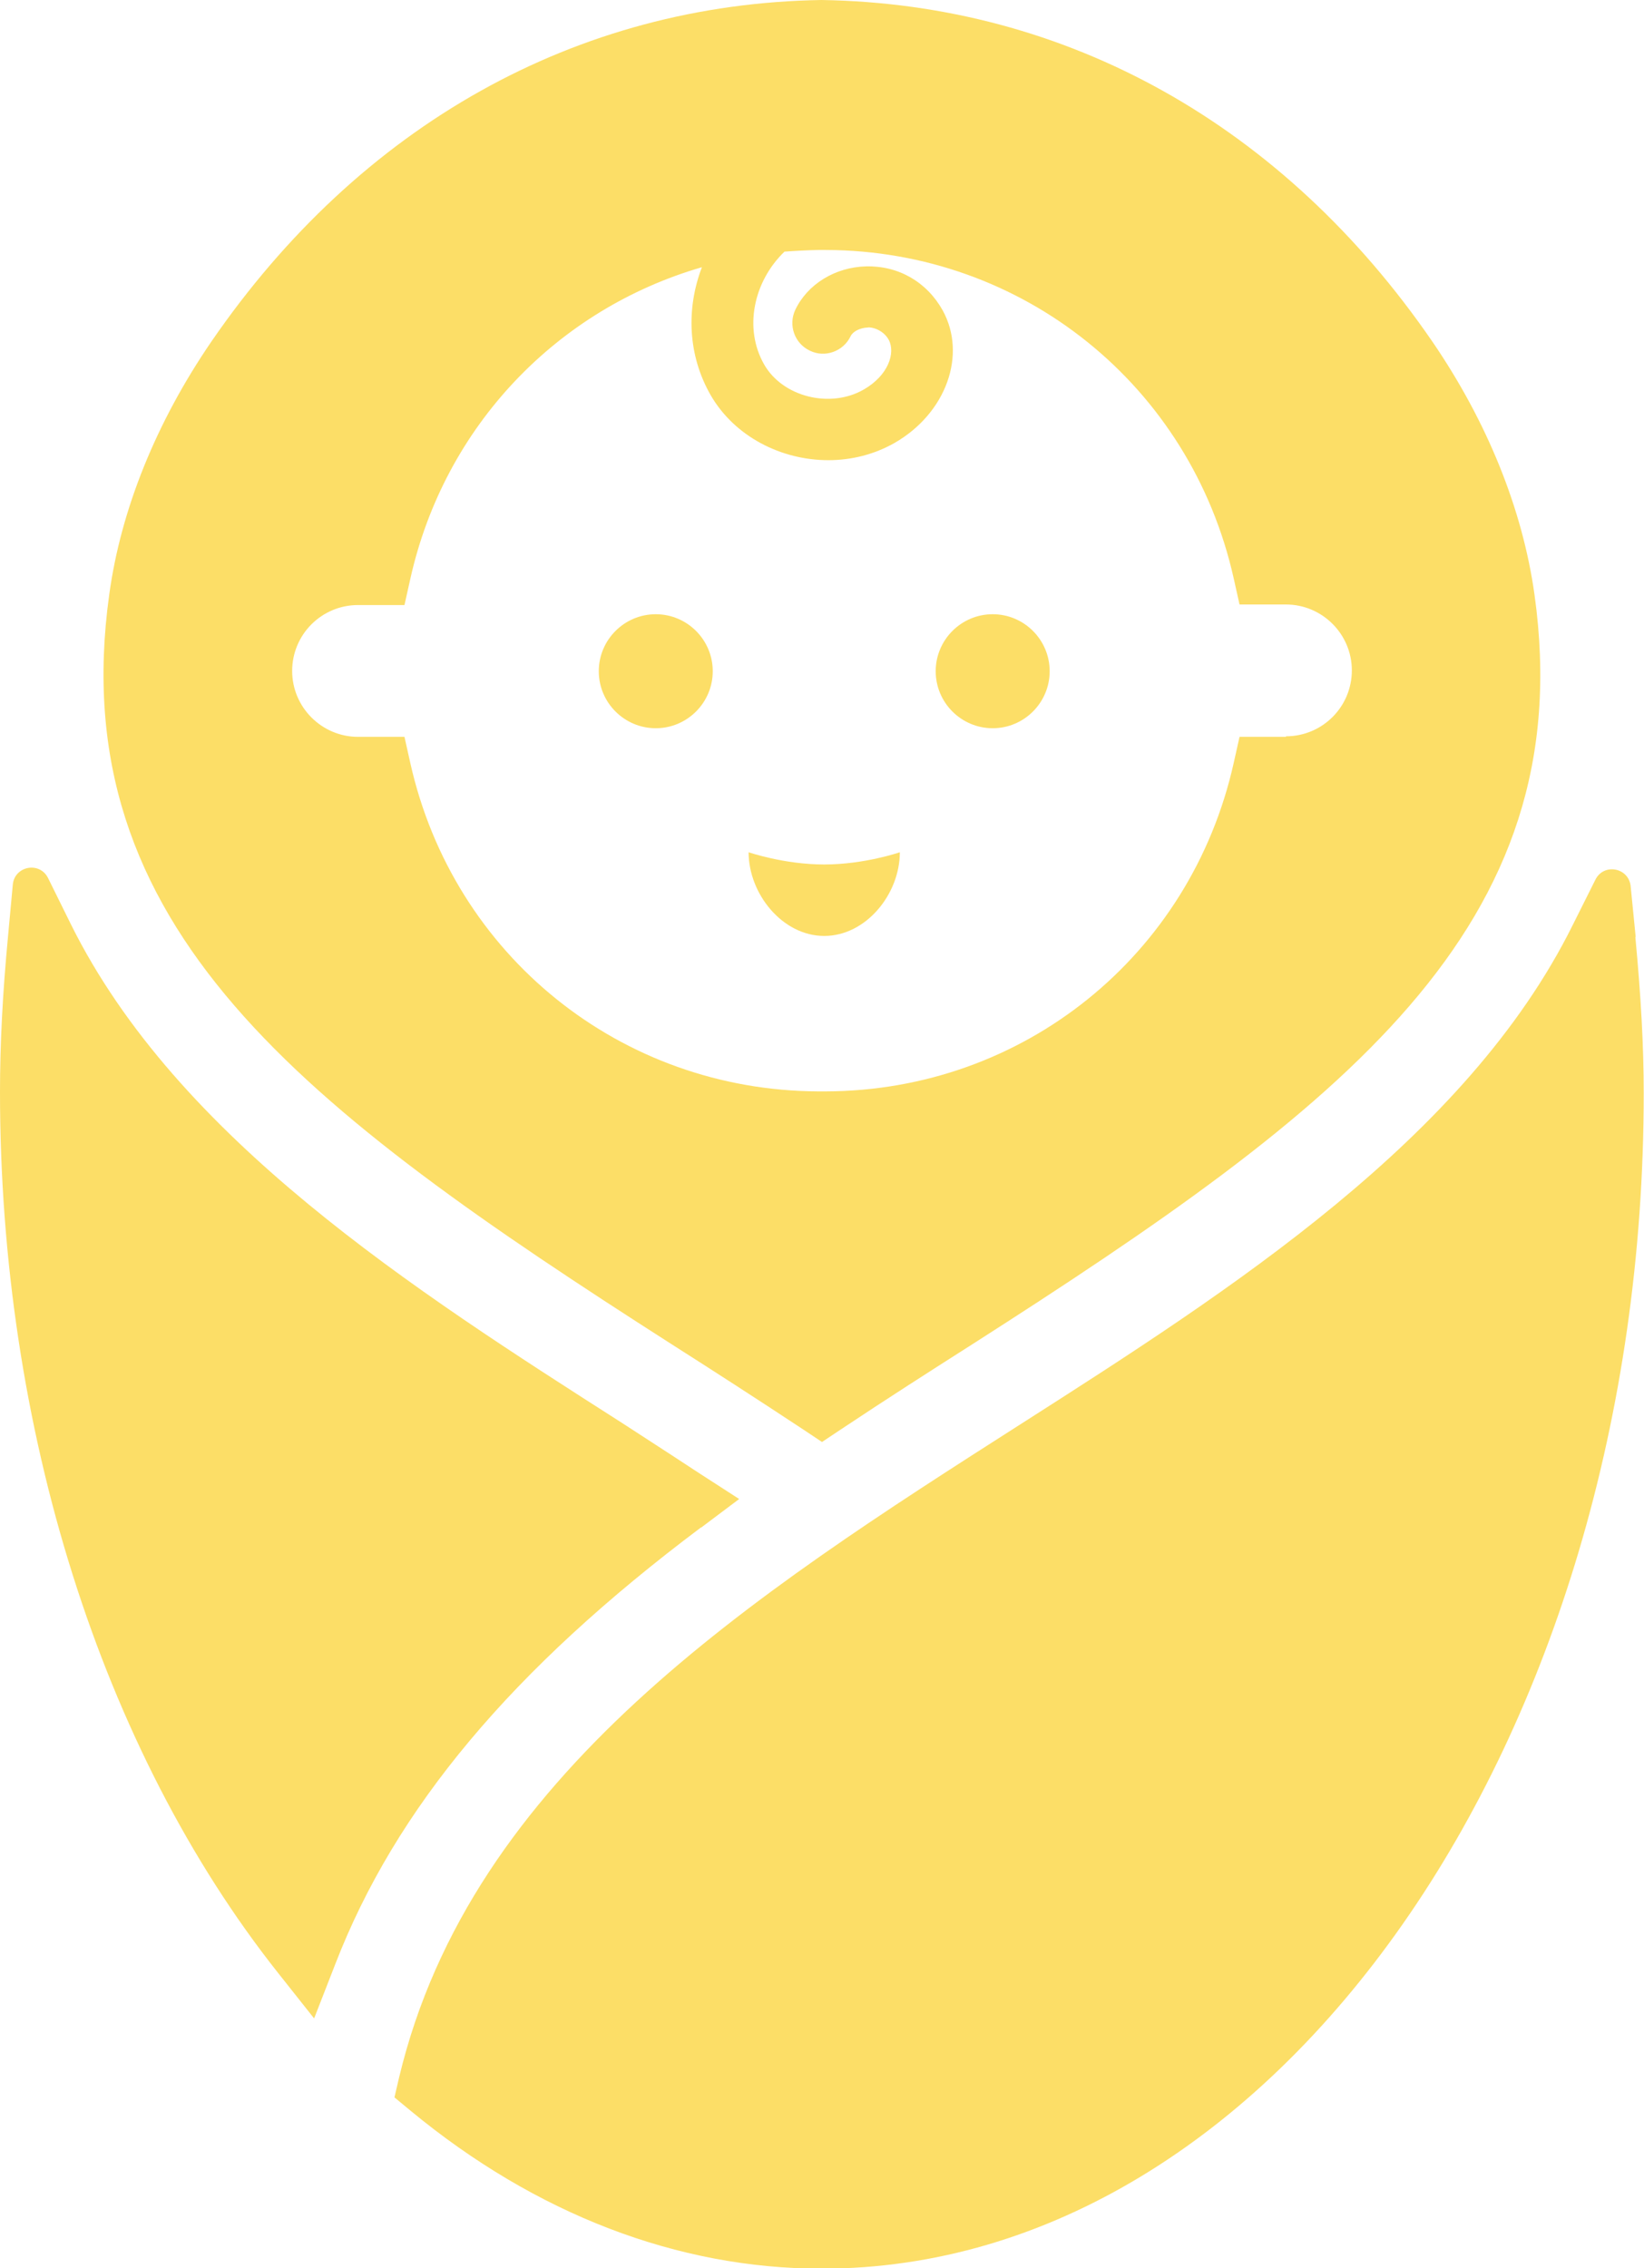
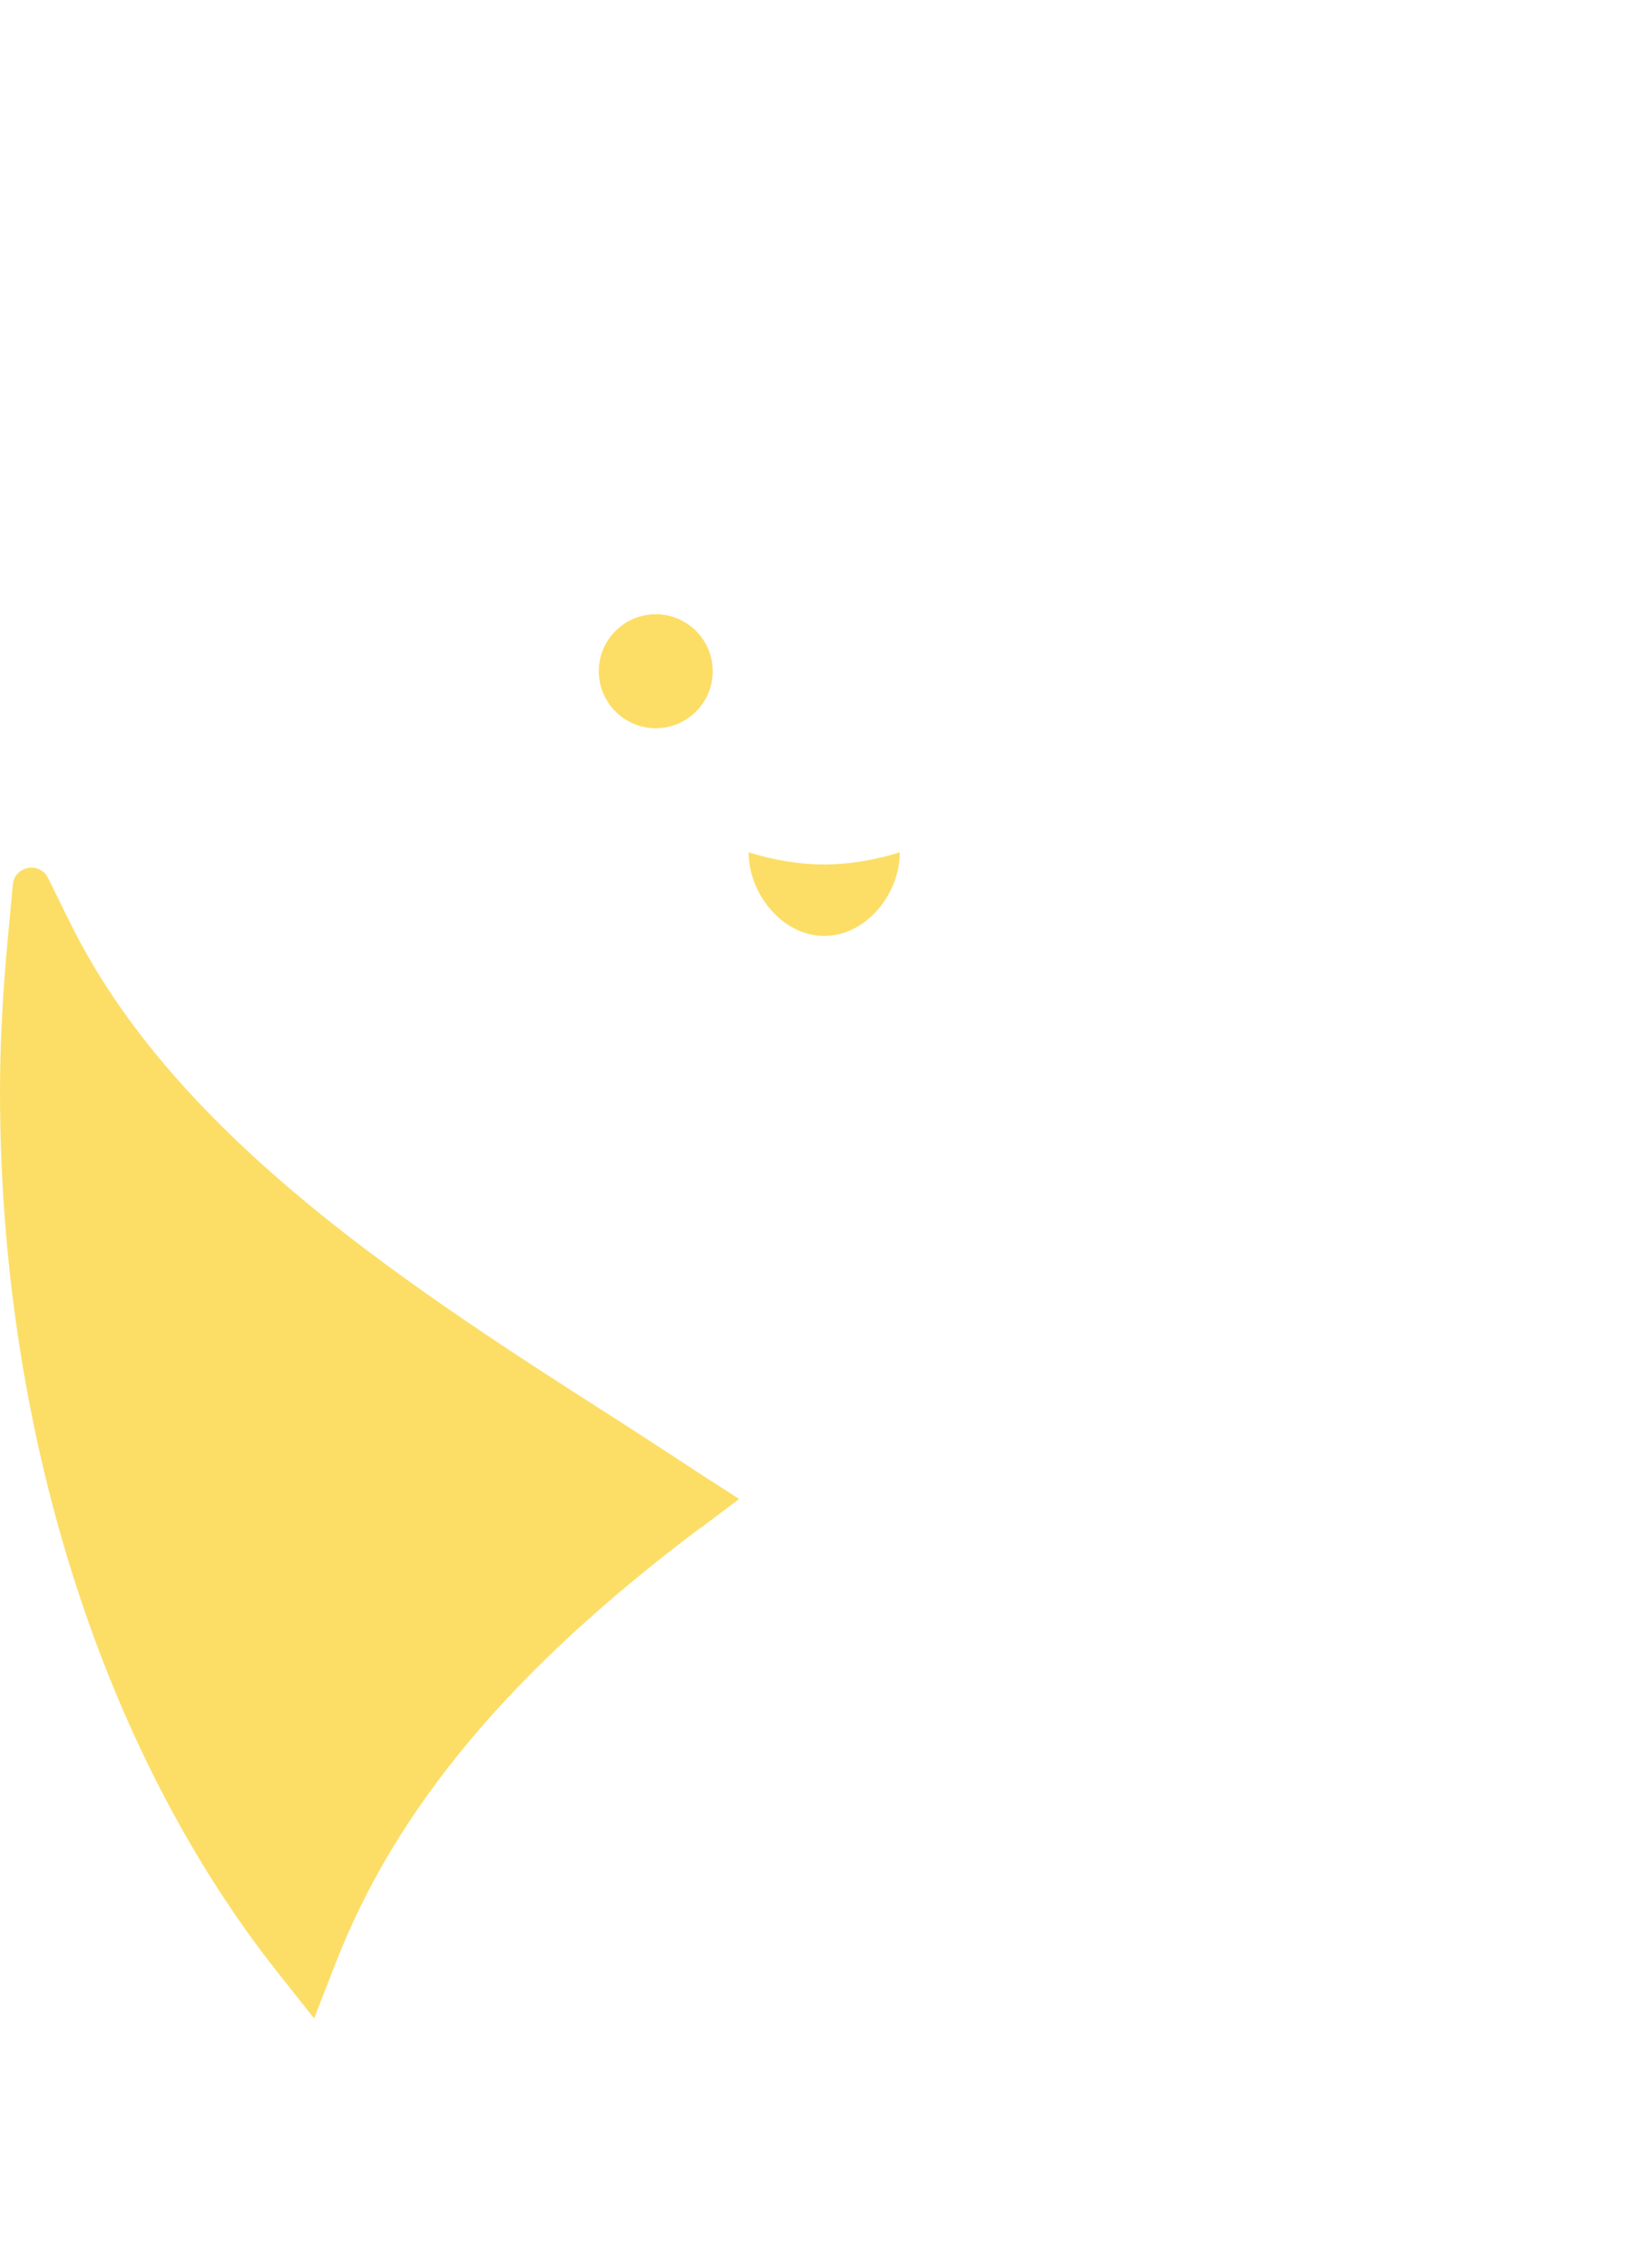
<svg xmlns="http://www.w3.org/2000/svg" id="_レイヤー_2" viewBox="0 0 59.14 81.57">
  <defs>
    <style>.cls-1{fill:#fcde67;stroke-width:0px;}</style>
  </defs>
  <g id="_レイヤー_3">
    <path class="cls-1" d="M25.22,54.94l1.37-1.03-1.44-.93-1.07-.7c-.57-.37-1.14-.74-1.71-1.11-7.5-4.79-16-10.23-19.82-17.93l-.82-1.66c-.3-.61-1.21-.44-1.27.24l-.17,1.84c-.2,2.11-.29,3.9-.29,5.62,0,12.09,3.64,23.64,10,31.67l1.3,1.64.76-1.95c2.17-5.61,6.35-10.6,13.16-15.71Z" />
-     <path class="cls-1" d="M55.2,21.38c-.43-3.07-1.7-6.21-3.67-9.09C46.18,4.5,38.39.14,29.55,0,20.74.14,12.95,4.5,7.6,12.29c-1.97,2.88-3.25,6.02-3.67,9.09-1.67,11.98,6.93,18.46,20.24,26.97,1.43.91,3.09,1.98,4.74,3.07l.66.44.66-.44c1.65-1.1,3.31-2.16,4.74-3.07,13.31-8.51,21.91-14.98,20.23-26.97ZM46.26,26.5h-1.67l-.21.94c-1.55,6.94-7.58,11.79-14.67,11.81h-.06s-.08,0-.08,0h0s-.09,0-.14,0c-7.09-.03-13.12-4.88-14.67-11.81l-.21-.94h-1.67c-1.3,0-2.37-1.06-2.37-2.37s1.06-2.37,2.37-2.37h1.67l.21-.94c1.23-5.52,5.31-9.71,10.49-11.21-.57,1.49-.51,3.17.32,4.61.86,1.48,2.53,2.33,4.23,2.33.82,0,1.64-.2,2.38-.62,1.86-1.07,2.61-3.17,1.73-4.77-.57-1.02-1.59-1.61-2.76-1.58-1.11.03-2.1.64-2.54,1.56-.26.55-.03,1.21.52,1.47.54.27,1.21.03,1.47-.52.08-.17.34-.3.61-.31.11-.03.55.06.76.44.25.47-.01,1.28-.9,1.79-1.2.69-2.91.27-3.58-.9-.74-1.29-.39-2.98.73-4.06.4-.03.8-.05,1.21-.06h.07s.08,0,.08,0c.04,0,.08,0,.13,0,7.09.02,13.12,4.88,14.67,11.81l.21.94h1.67c1.3,0,2.37,1.06,2.37,2.37s-1.06,2.37-2.37,2.37Z" />
-     <path class="cls-1" d="M58.84,33.69l-.18-1.82c-.07-.67-.97-.84-1.27-.23l-.82,1.64c-3.82,7.69-12.31,13.12-19.81,17.91-9.74,6.22-19.8,12.66-22.4,23.51l-.17.73.58.48c4.5,3.72,9.61,5.68,14.79,5.68,16.31,0,29.57-18.96,29.57-42.27,0-1.71-.1-3.49-.3-5.61Z" />
    <path class="cls-1" d="M23.59,26.19c1.13,0,2.05-.92,2.05-2.05s-.92-2.05-2.05-2.05-2.05.92-2.05,2.05.92,2.05,2.05,2.05Z" />
-     <path class="cls-1" d="M35.71,26.19c1.13,0,2.05-.92,2.05-2.05s-.92-2.05-2.05-2.05-2.05.92-2.05,2.05.92,2.05,2.05,2.05Z" />
    <path class="cls-1" d="M29.65,33.66c1.5,0,2.72-1.5,2.72-3.01,0,0-1.27.44-2.72.44s-2.72-.44-2.72-.44c0,1.5,1.22,3.01,2.72,3.01Z" />
  </g>
</svg>